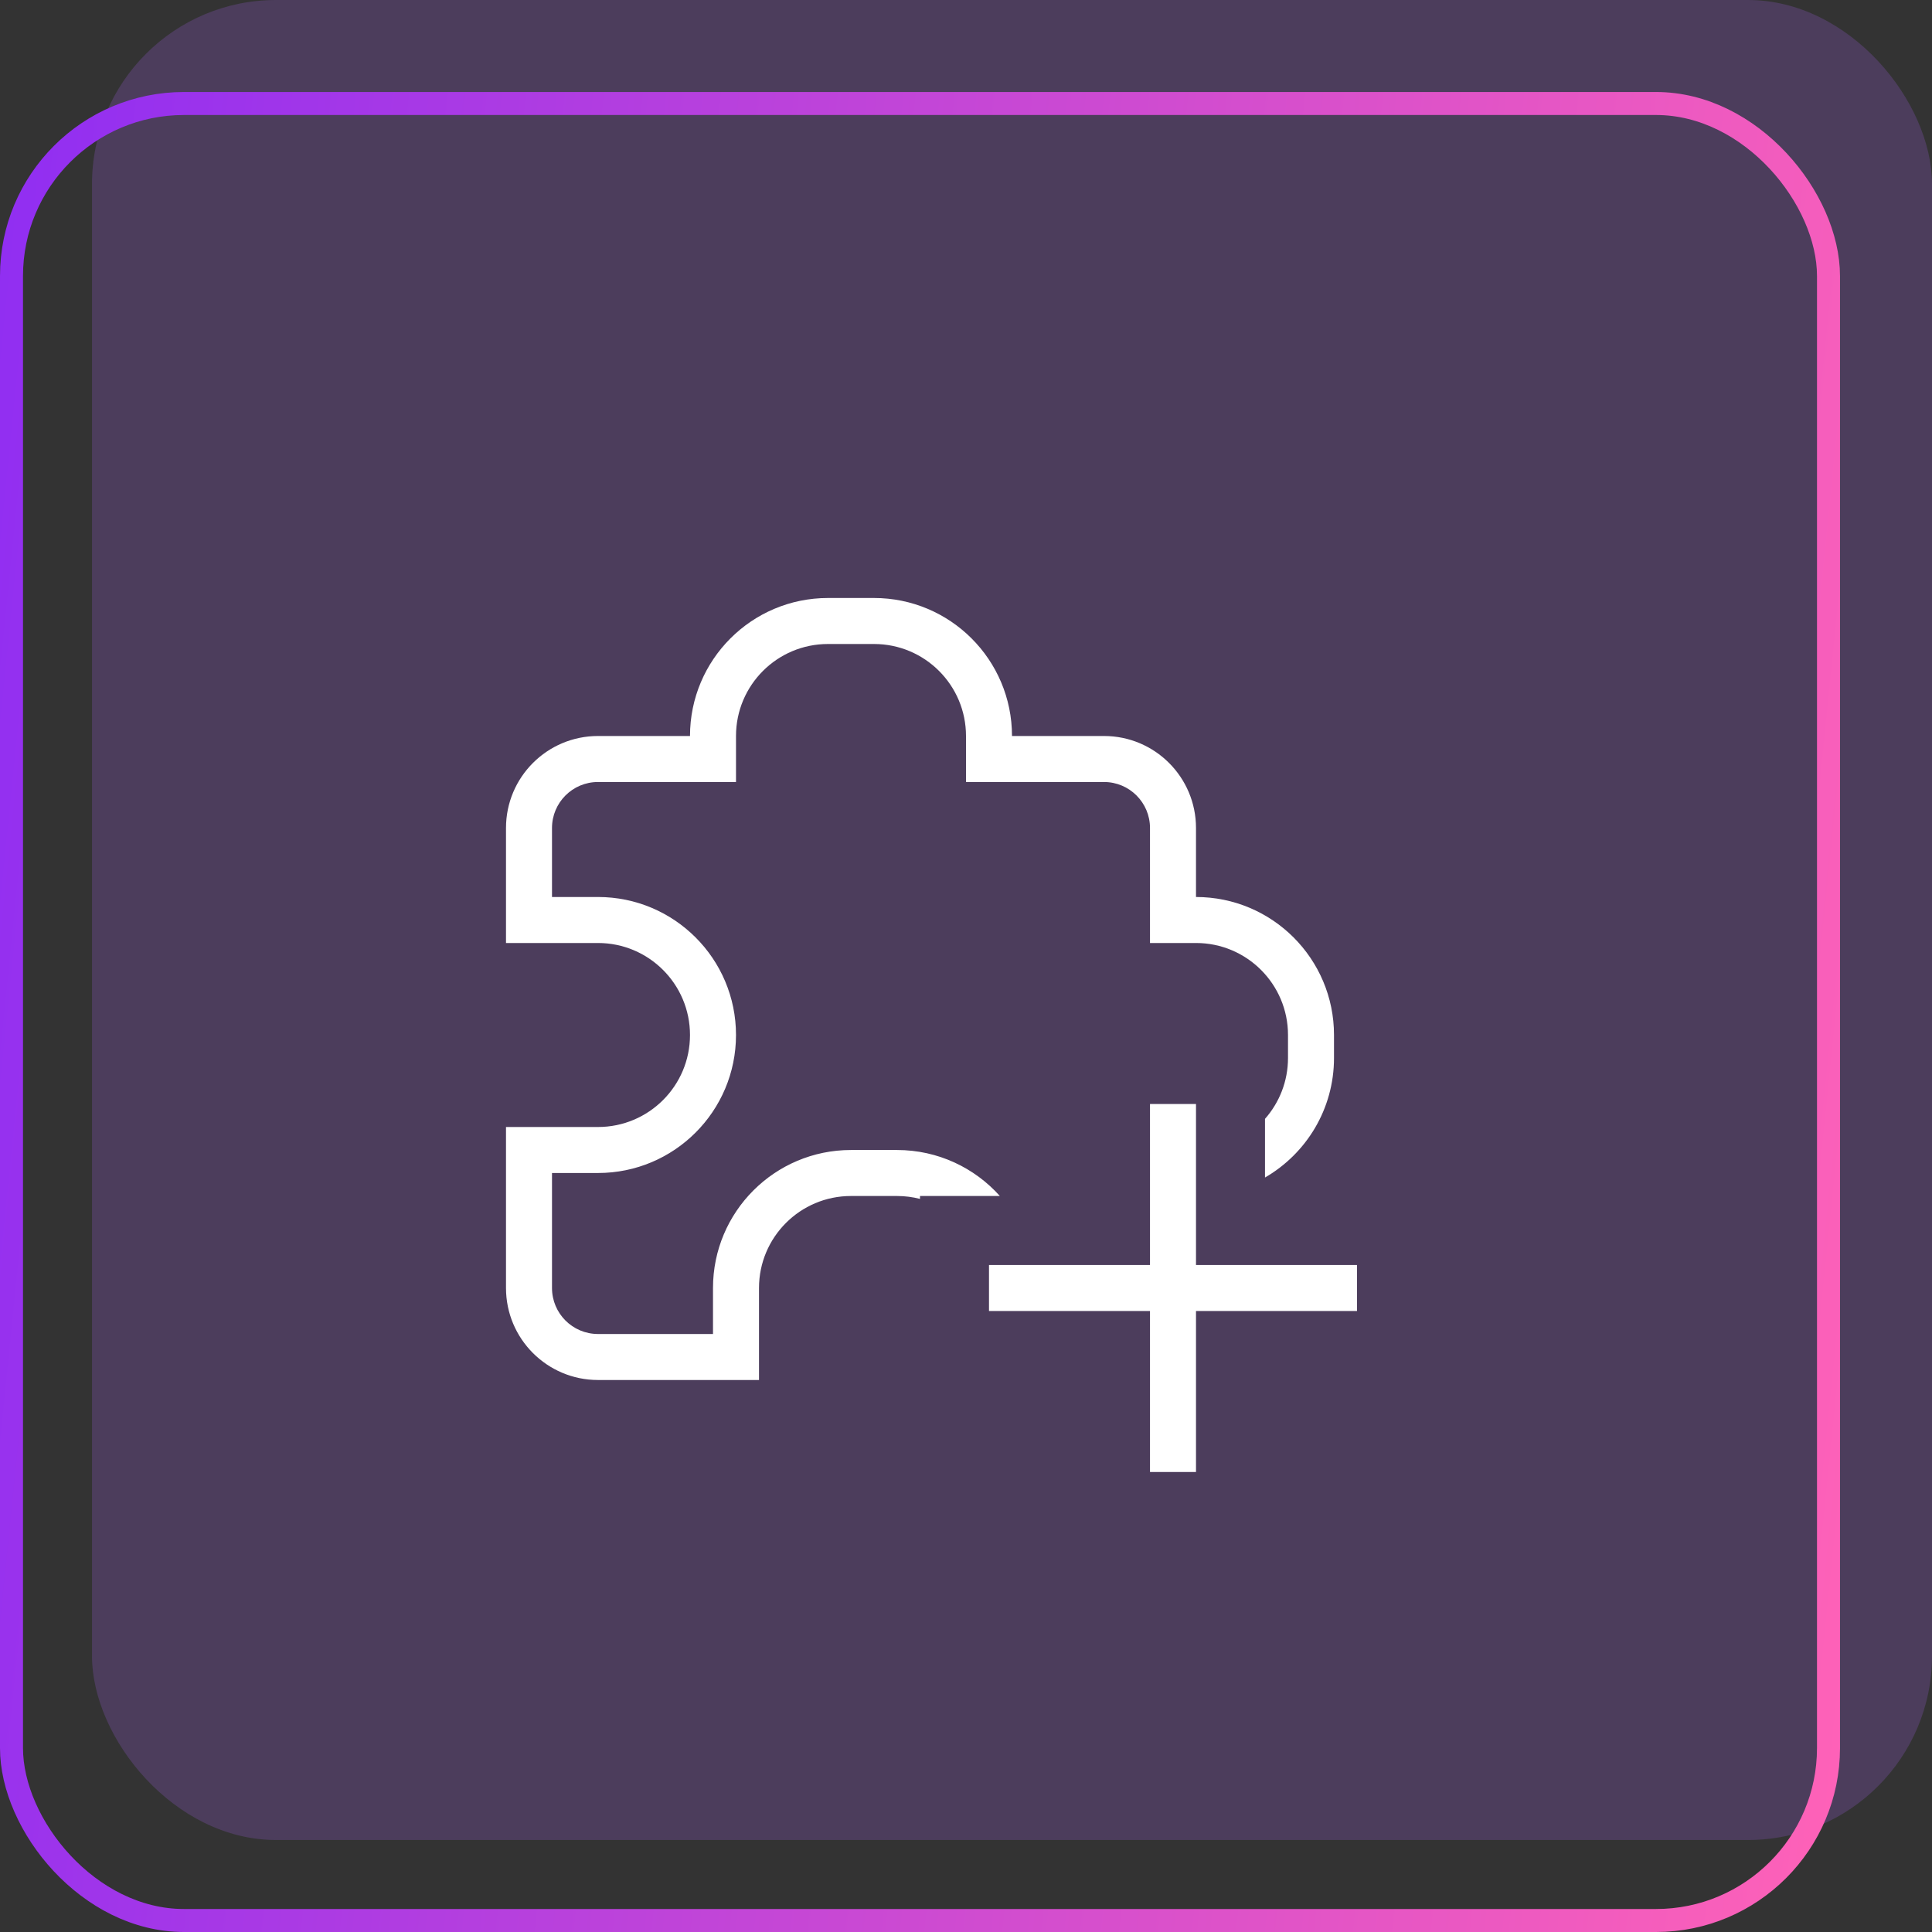
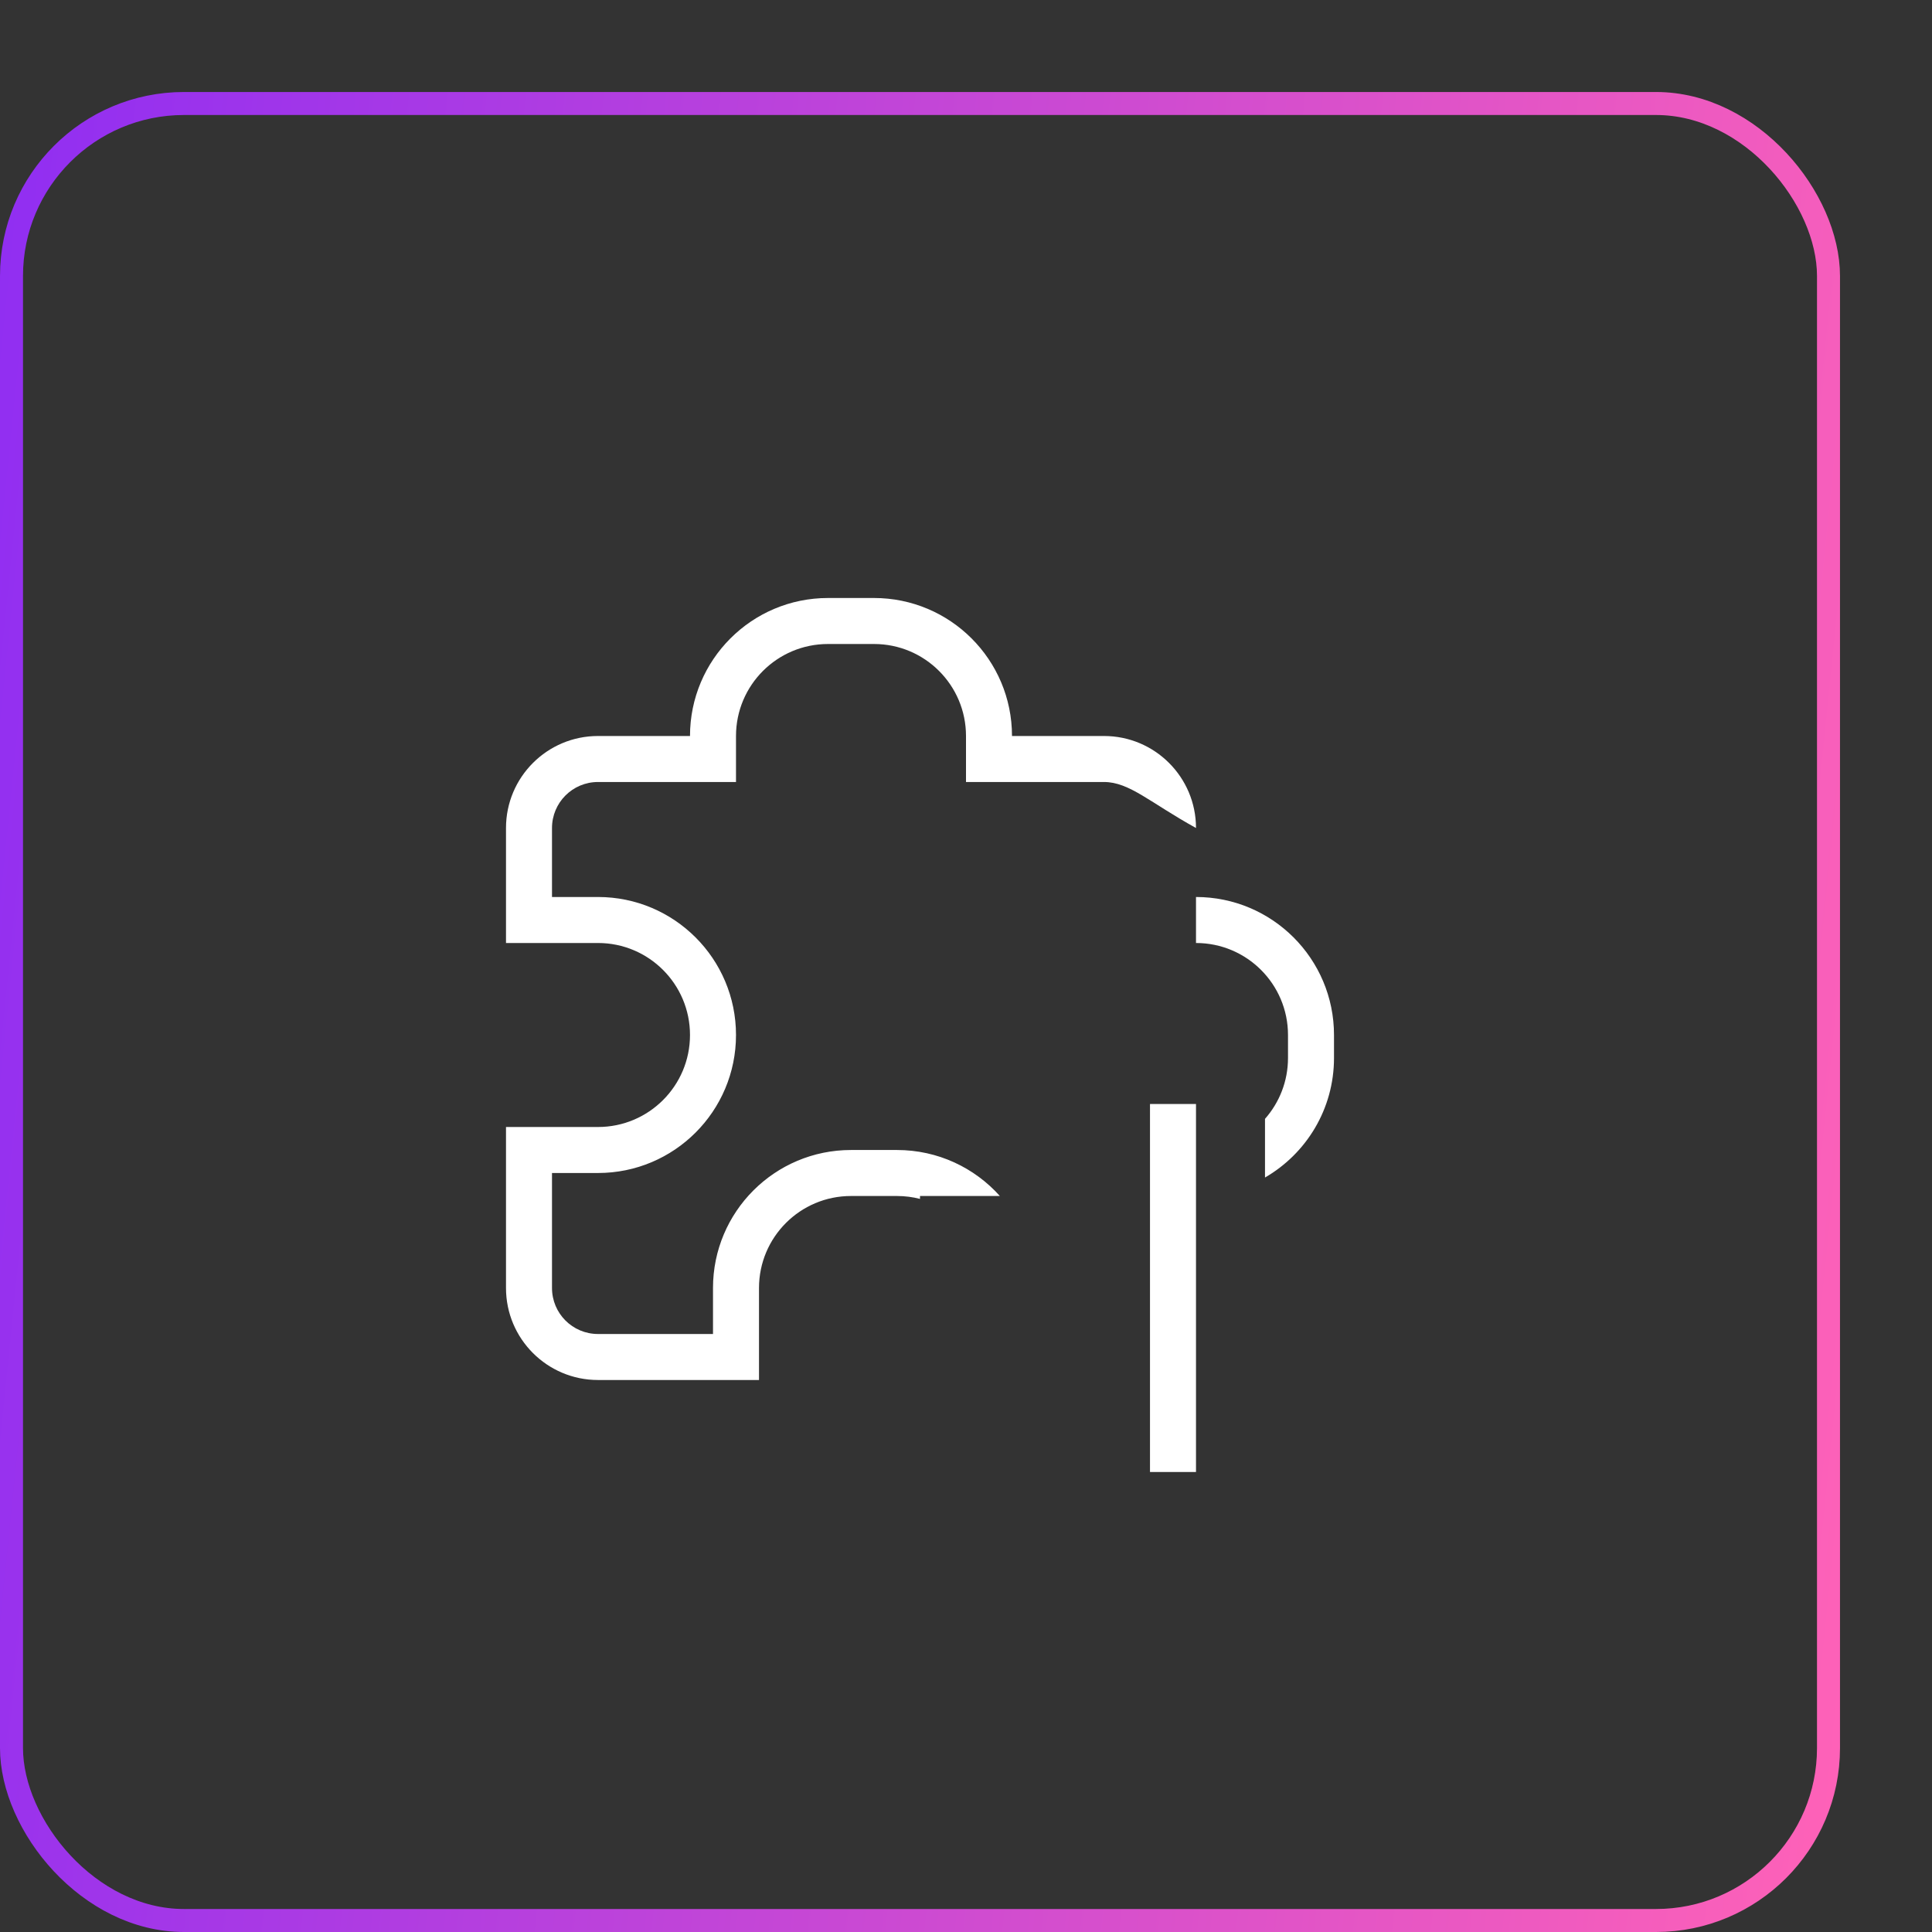
<svg xmlns="http://www.w3.org/2000/svg" width="84" height="84" viewBox="0 0 84 84" fill="none">
  <rect x="0" y="0" width="84" height="84" fill="#333333" stroke="none" />
-   <rect opacity="0.2" x="4" width="80" height="80" rx="8" fill="#B264FF" />
  <path d="M51 48V64" stroke="white" stroke-width="2" />
-   <path d="M43 56L59 56" stroke="white" stroke-width="2" />
-   <path fill-rule="evenodd" clip-rule="evenodd" d="M32 34L26 34C24.895 34 24 34.895 24 36V39H26C29.314 39 32 41.686 32 45C32 48.314 29.314 51 26 51H24V56C24 57.105 24.895 58 26 58H31V56C31 52.686 33.686 50 37 50H39C40.777 50 42.374 50.773 43.472 52H40V52.126C39.68 52.044 39.345 52 39 52H37C34.791 52 33 53.791 33 56V60H26C23.791 60 22 58.209 22 56V49H26C28.209 49 30 47.209 30 45C30 42.791 28.209 41 26 41H22V36C22 33.791 23.791 32 26 32L30 32C30 28.686 32.686 26 36 26H38C41.314 26 44 28.686 44 32H48C50.209 32 52 33.791 52 36V39C55.314 39 58 41.686 58 45V46C58 48.221 56.793 50.16 55 51.197V48.646C55.622 47.941 56 47.014 56 46V45C56 42.791 54.209 41 52 41H50V36C50 34.895 49.105 34 48 34H42V32C42 29.791 40.209 28 38 28H36C33.791 28 32 29.791 32 32V34Z" fill="white" />
+   <path fill-rule="evenodd" clip-rule="evenodd" d="M32 34L26 34C24.895 34 24 34.895 24 36V39H26C29.314 39 32 41.686 32 45C32 48.314 29.314 51 26 51H24V56C24 57.105 24.895 58 26 58H31V56C31 52.686 33.686 50 37 50H39C40.777 50 42.374 50.773 43.472 52H40V52.126C39.68 52.044 39.345 52 39 52H37C34.791 52 33 53.791 33 56V60H26C23.791 60 22 58.209 22 56V49H26C28.209 49 30 47.209 30 45C30 42.791 28.209 41 26 41H22V36C22 33.791 23.791 32 26 32L30 32C30 28.686 32.686 26 36 26H38C41.314 26 44 28.686 44 32H48C50.209 32 52 33.791 52 36V39C55.314 39 58 41.686 58 45V46C58 48.221 56.793 50.16 55 51.197V48.646C55.622 47.941 56 47.014 56 46V45C56 42.791 54.209 41 52 41V36C50 34.895 49.105 34 48 34H42V32C42 29.791 40.209 28 38 28H36C33.791 28 32 29.791 32 32V34Z" fill="white" />
  <rect x="0.5" y="4.5" width="79" height="79" rx="7.5" stroke="url(#paint0_linear_119_1382)" />
  <defs>
    <linearGradient id="paint0_linear_119_1382" x1="0" y1="4" x2="87.205" y2="12.829" gradientUnits="userSpaceOnUse">
      <stop stop-color="#902EF2" />
      <stop offset="1" stop-color="#FF62B7" />
    </linearGradient>
  </defs>
</svg>